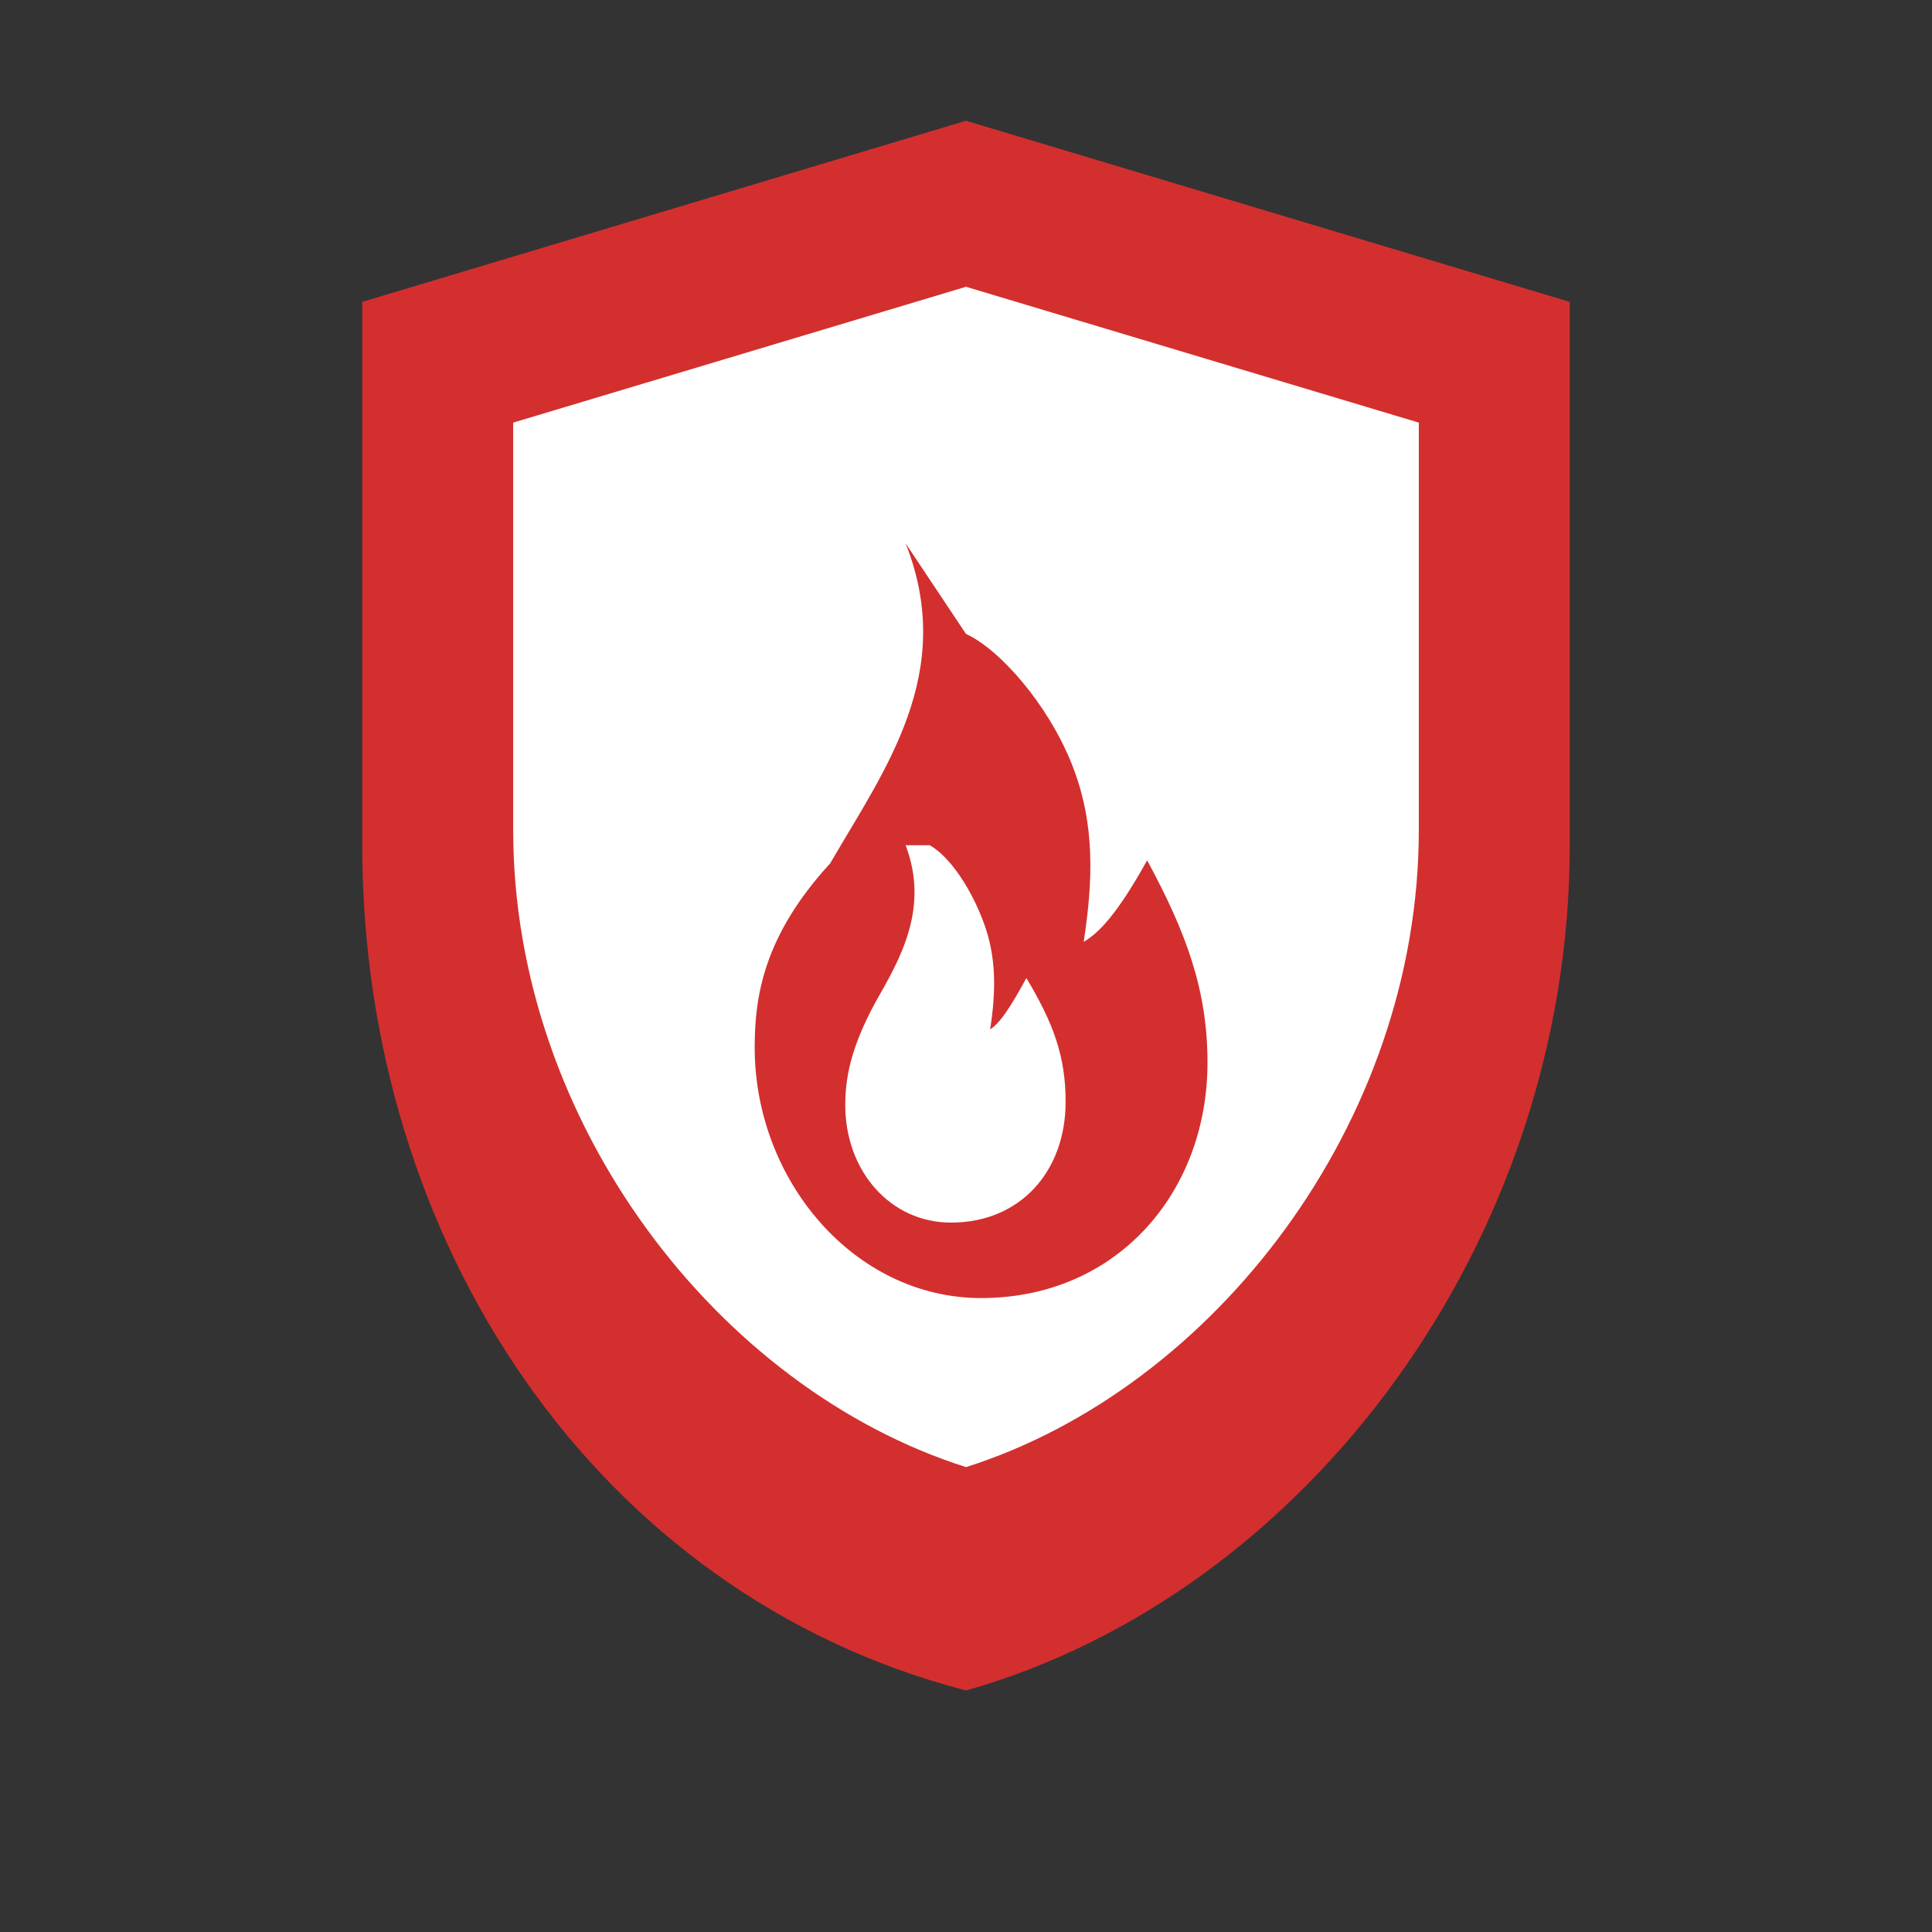
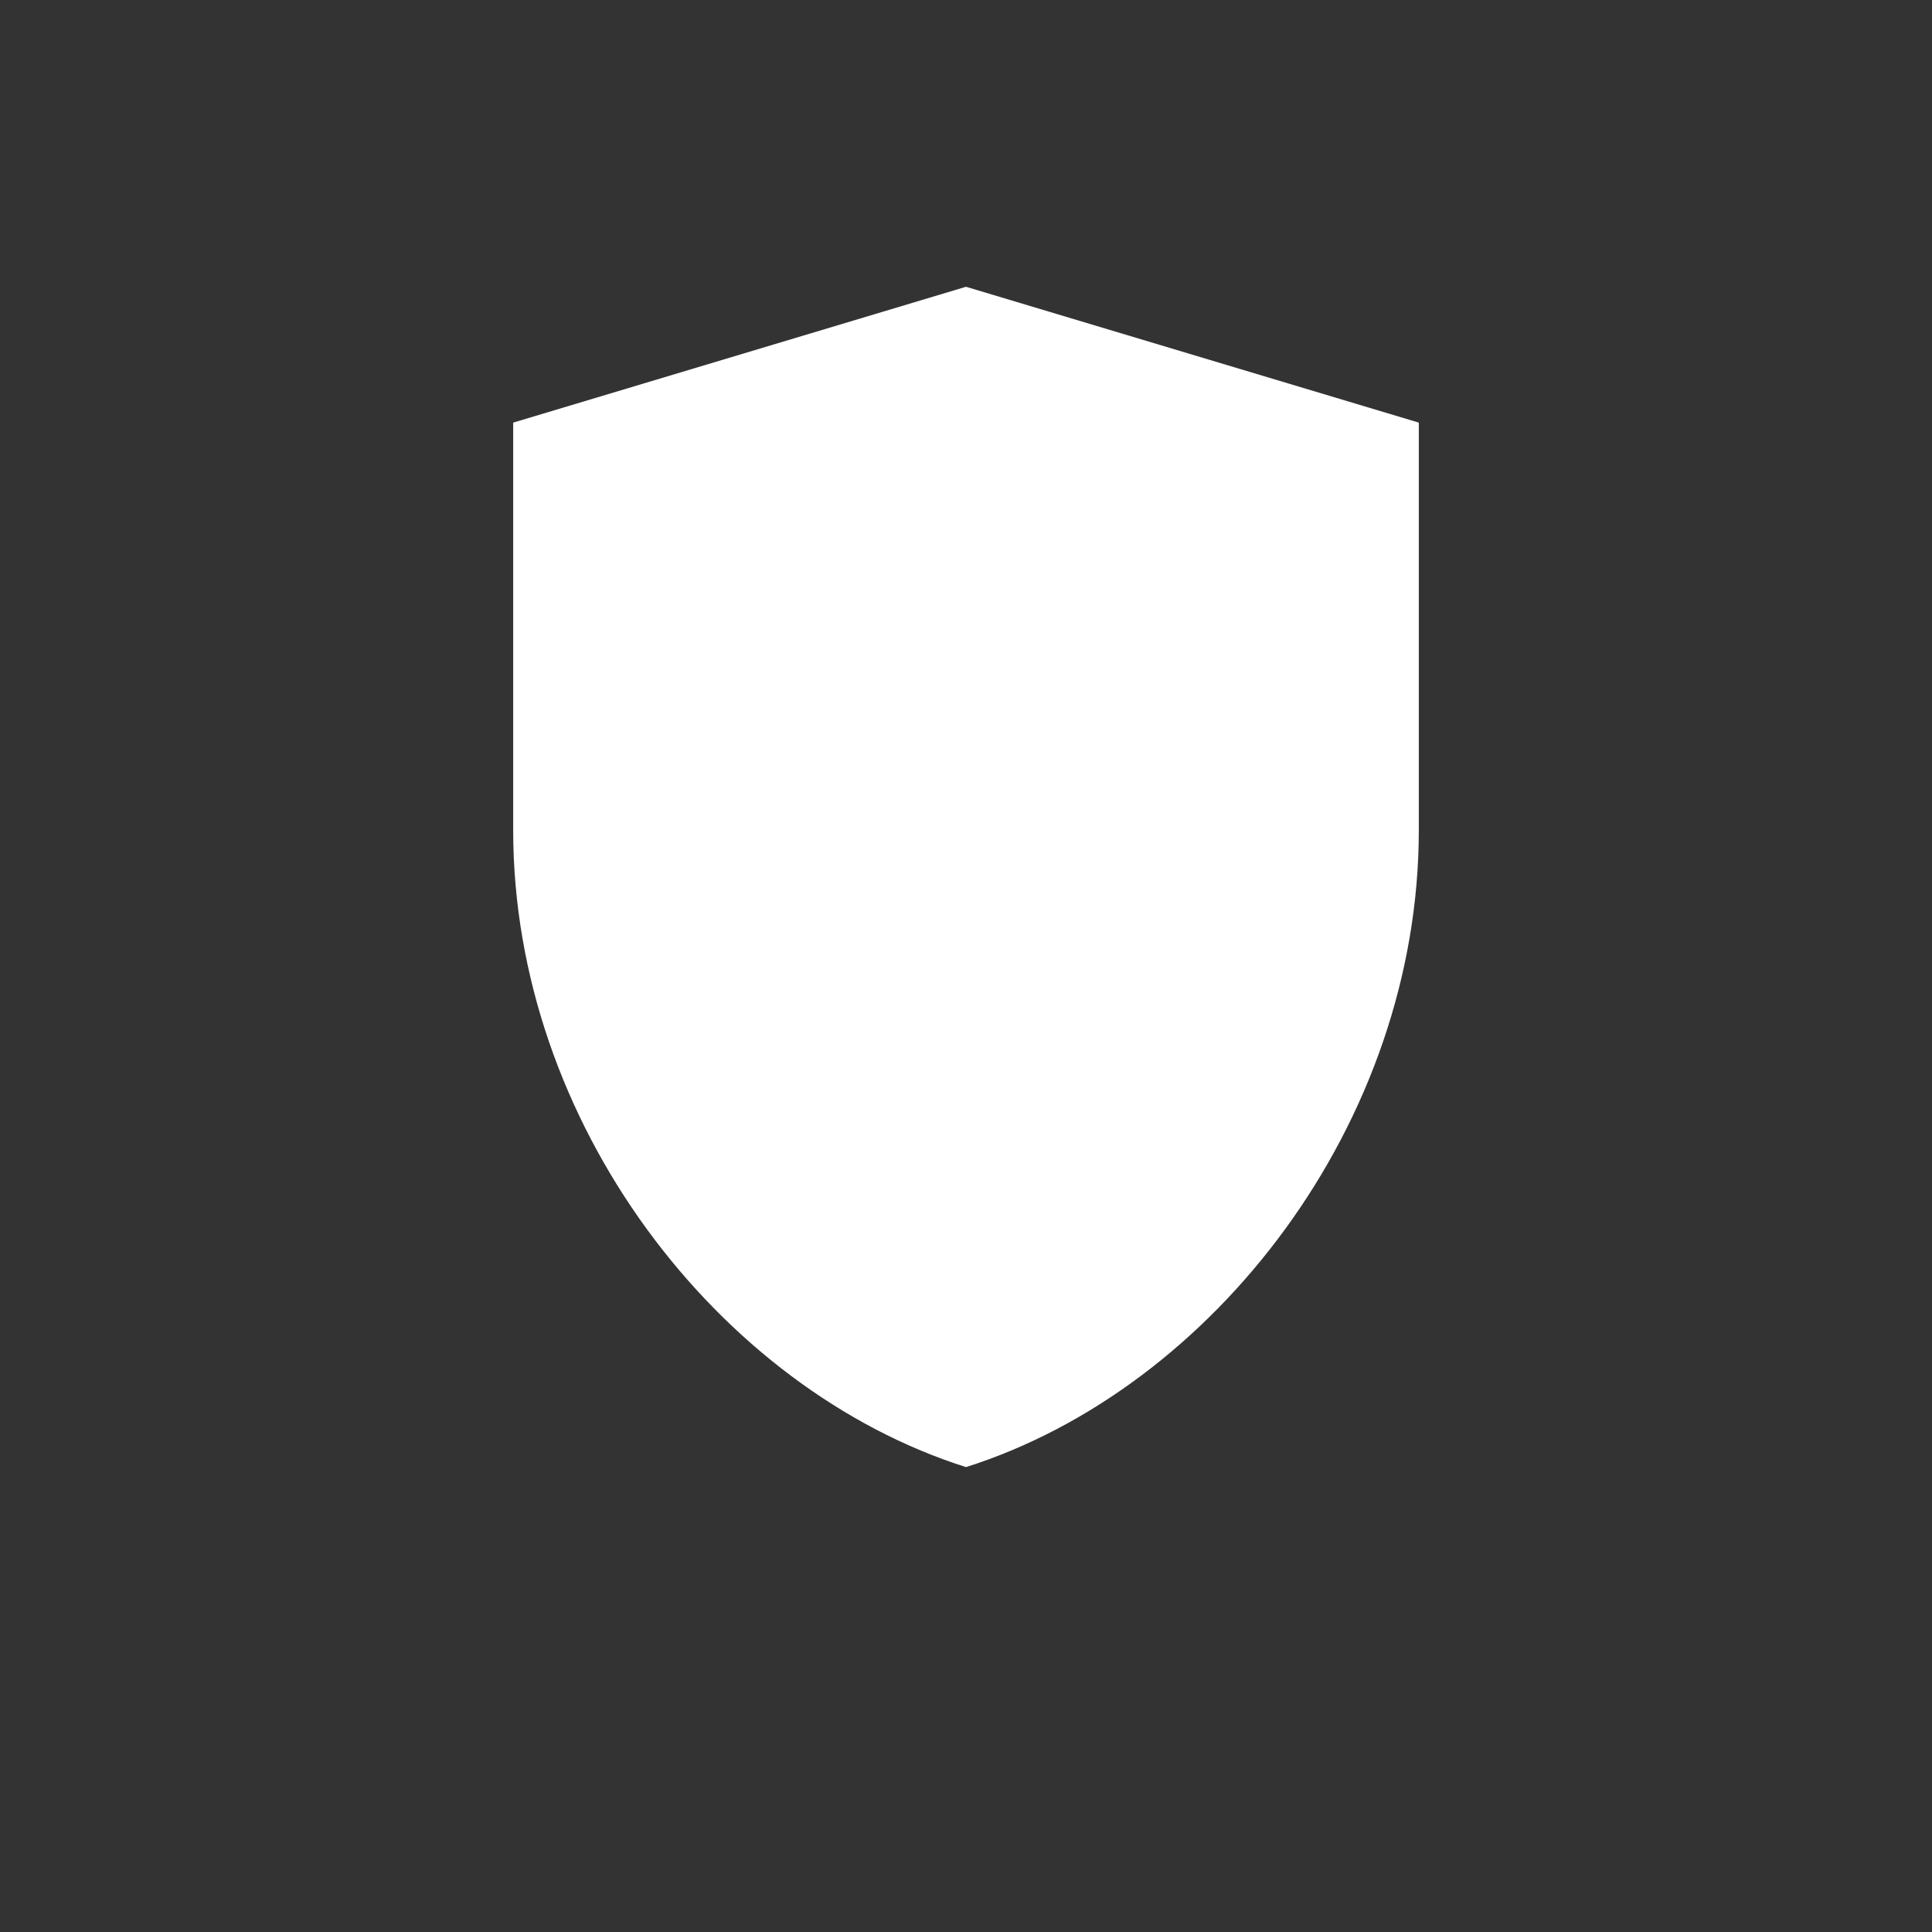
<svg xmlns="http://www.w3.org/2000/svg" viewBox="0 0 64 64" role="img" aria-label="Sultanbeyli Yangın Güvenliği Logosu">
  <rect x="0" y="0" width="64" height="64" fill="#333333" stroke="none" />
-   <path fill="#D32F2F" d="M32 4L52 10v18c0 13.1-8.7 24.8-20 28C19.7 52.8 12 41.1 12 28V10z" />
  <path fill="#FFFFFF" d="M32 9.5L47 14v13.5C47 37.2 40.2 46 32 48.6 23.8 46 17 37.2 17 27.5V14z" />
-   <path fill="#D32F2F" d="M30 18c1.7 4.3-.7 7.5-2.5 10.6C25.3 31 25 33 25 34.7 25 39.1 28.3 43 32.5 43 37 43 40 39.5 40 35.2c0-2.4-.7-4.3-2-6.7-1 1.8-1.6 2.4-2.1 2.7.3-2 .4-3.9-.4-5.9-.8-2-2.4-3.8-3.5-4.3z" />
-   <path fill="#FFFFFF" d="M30 28c.8 2.1-.2 3.8-1 5.2-.7 1.3-1 2.3-1 3.4 0 2.2 1.5 3.9 3.5 3.9 2.3 0 3.8-1.7 3.8-4 0-1.5-.4-2.6-1.3-4.1-.6 1.1-.9 1.5-1.2 1.7.2-1.3.2-2.4-.2-3.5-.4-1.1-1.1-2.2-1.8-2.6z" />
</svg>